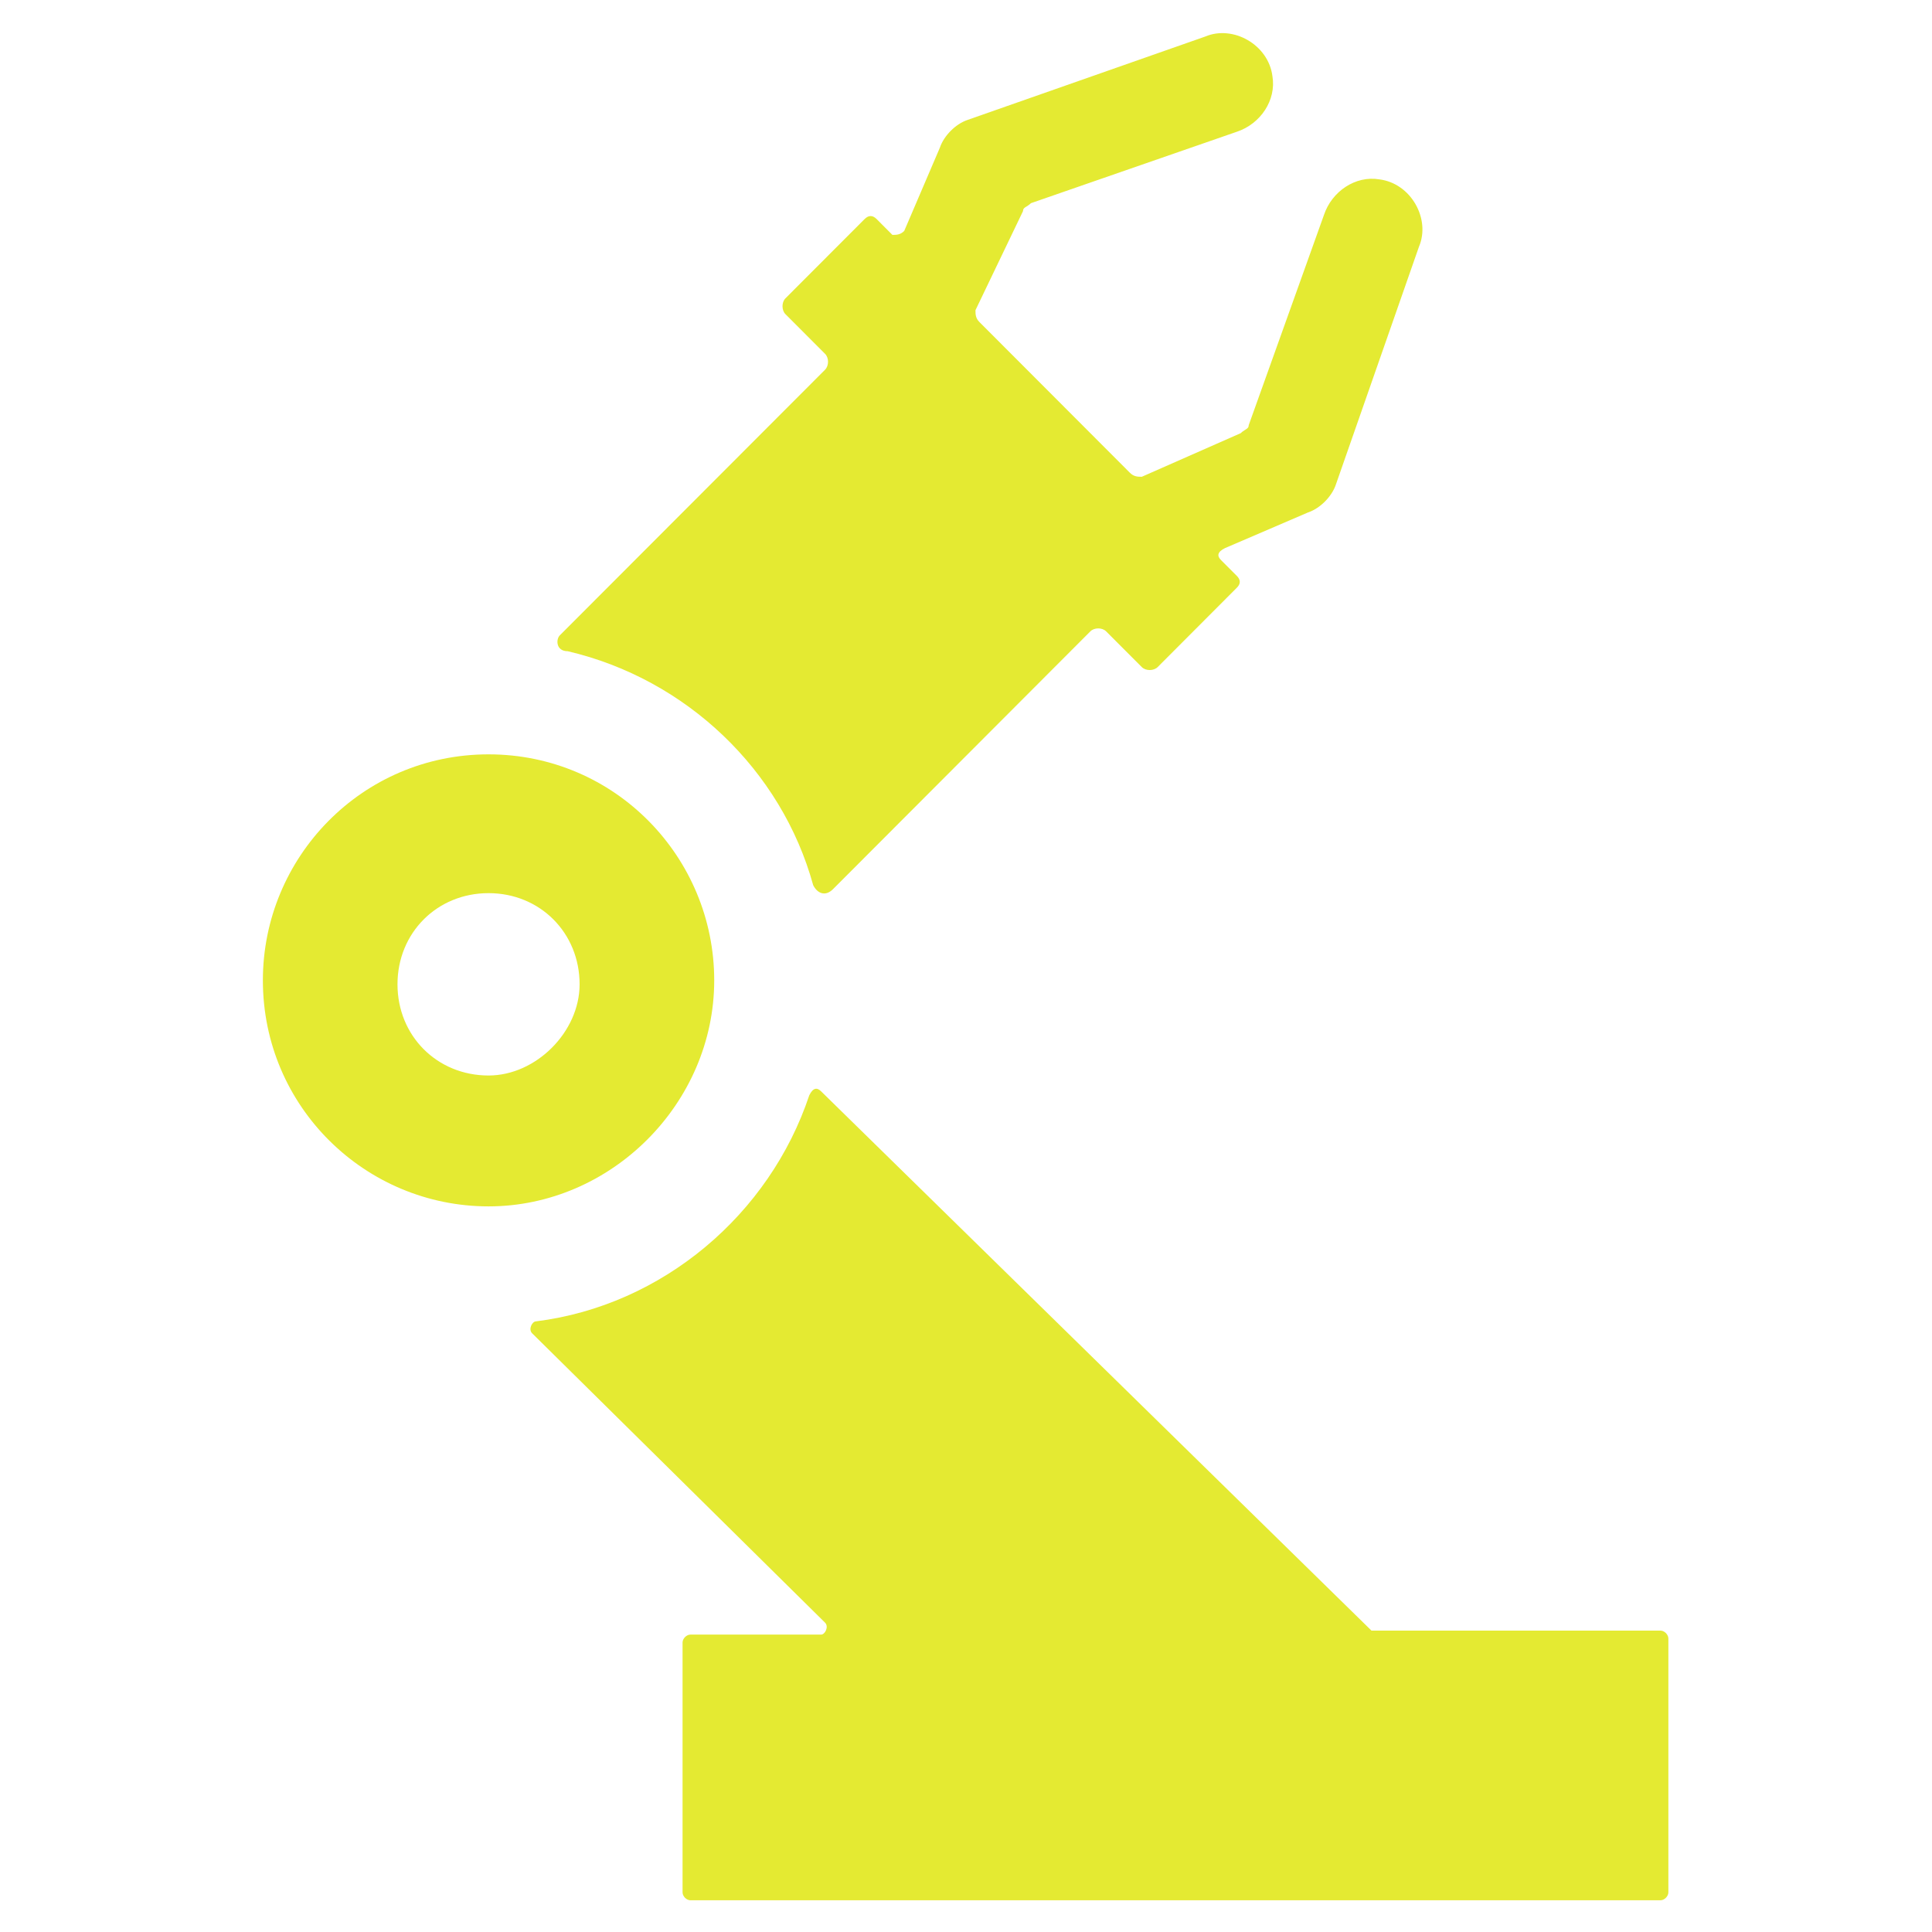
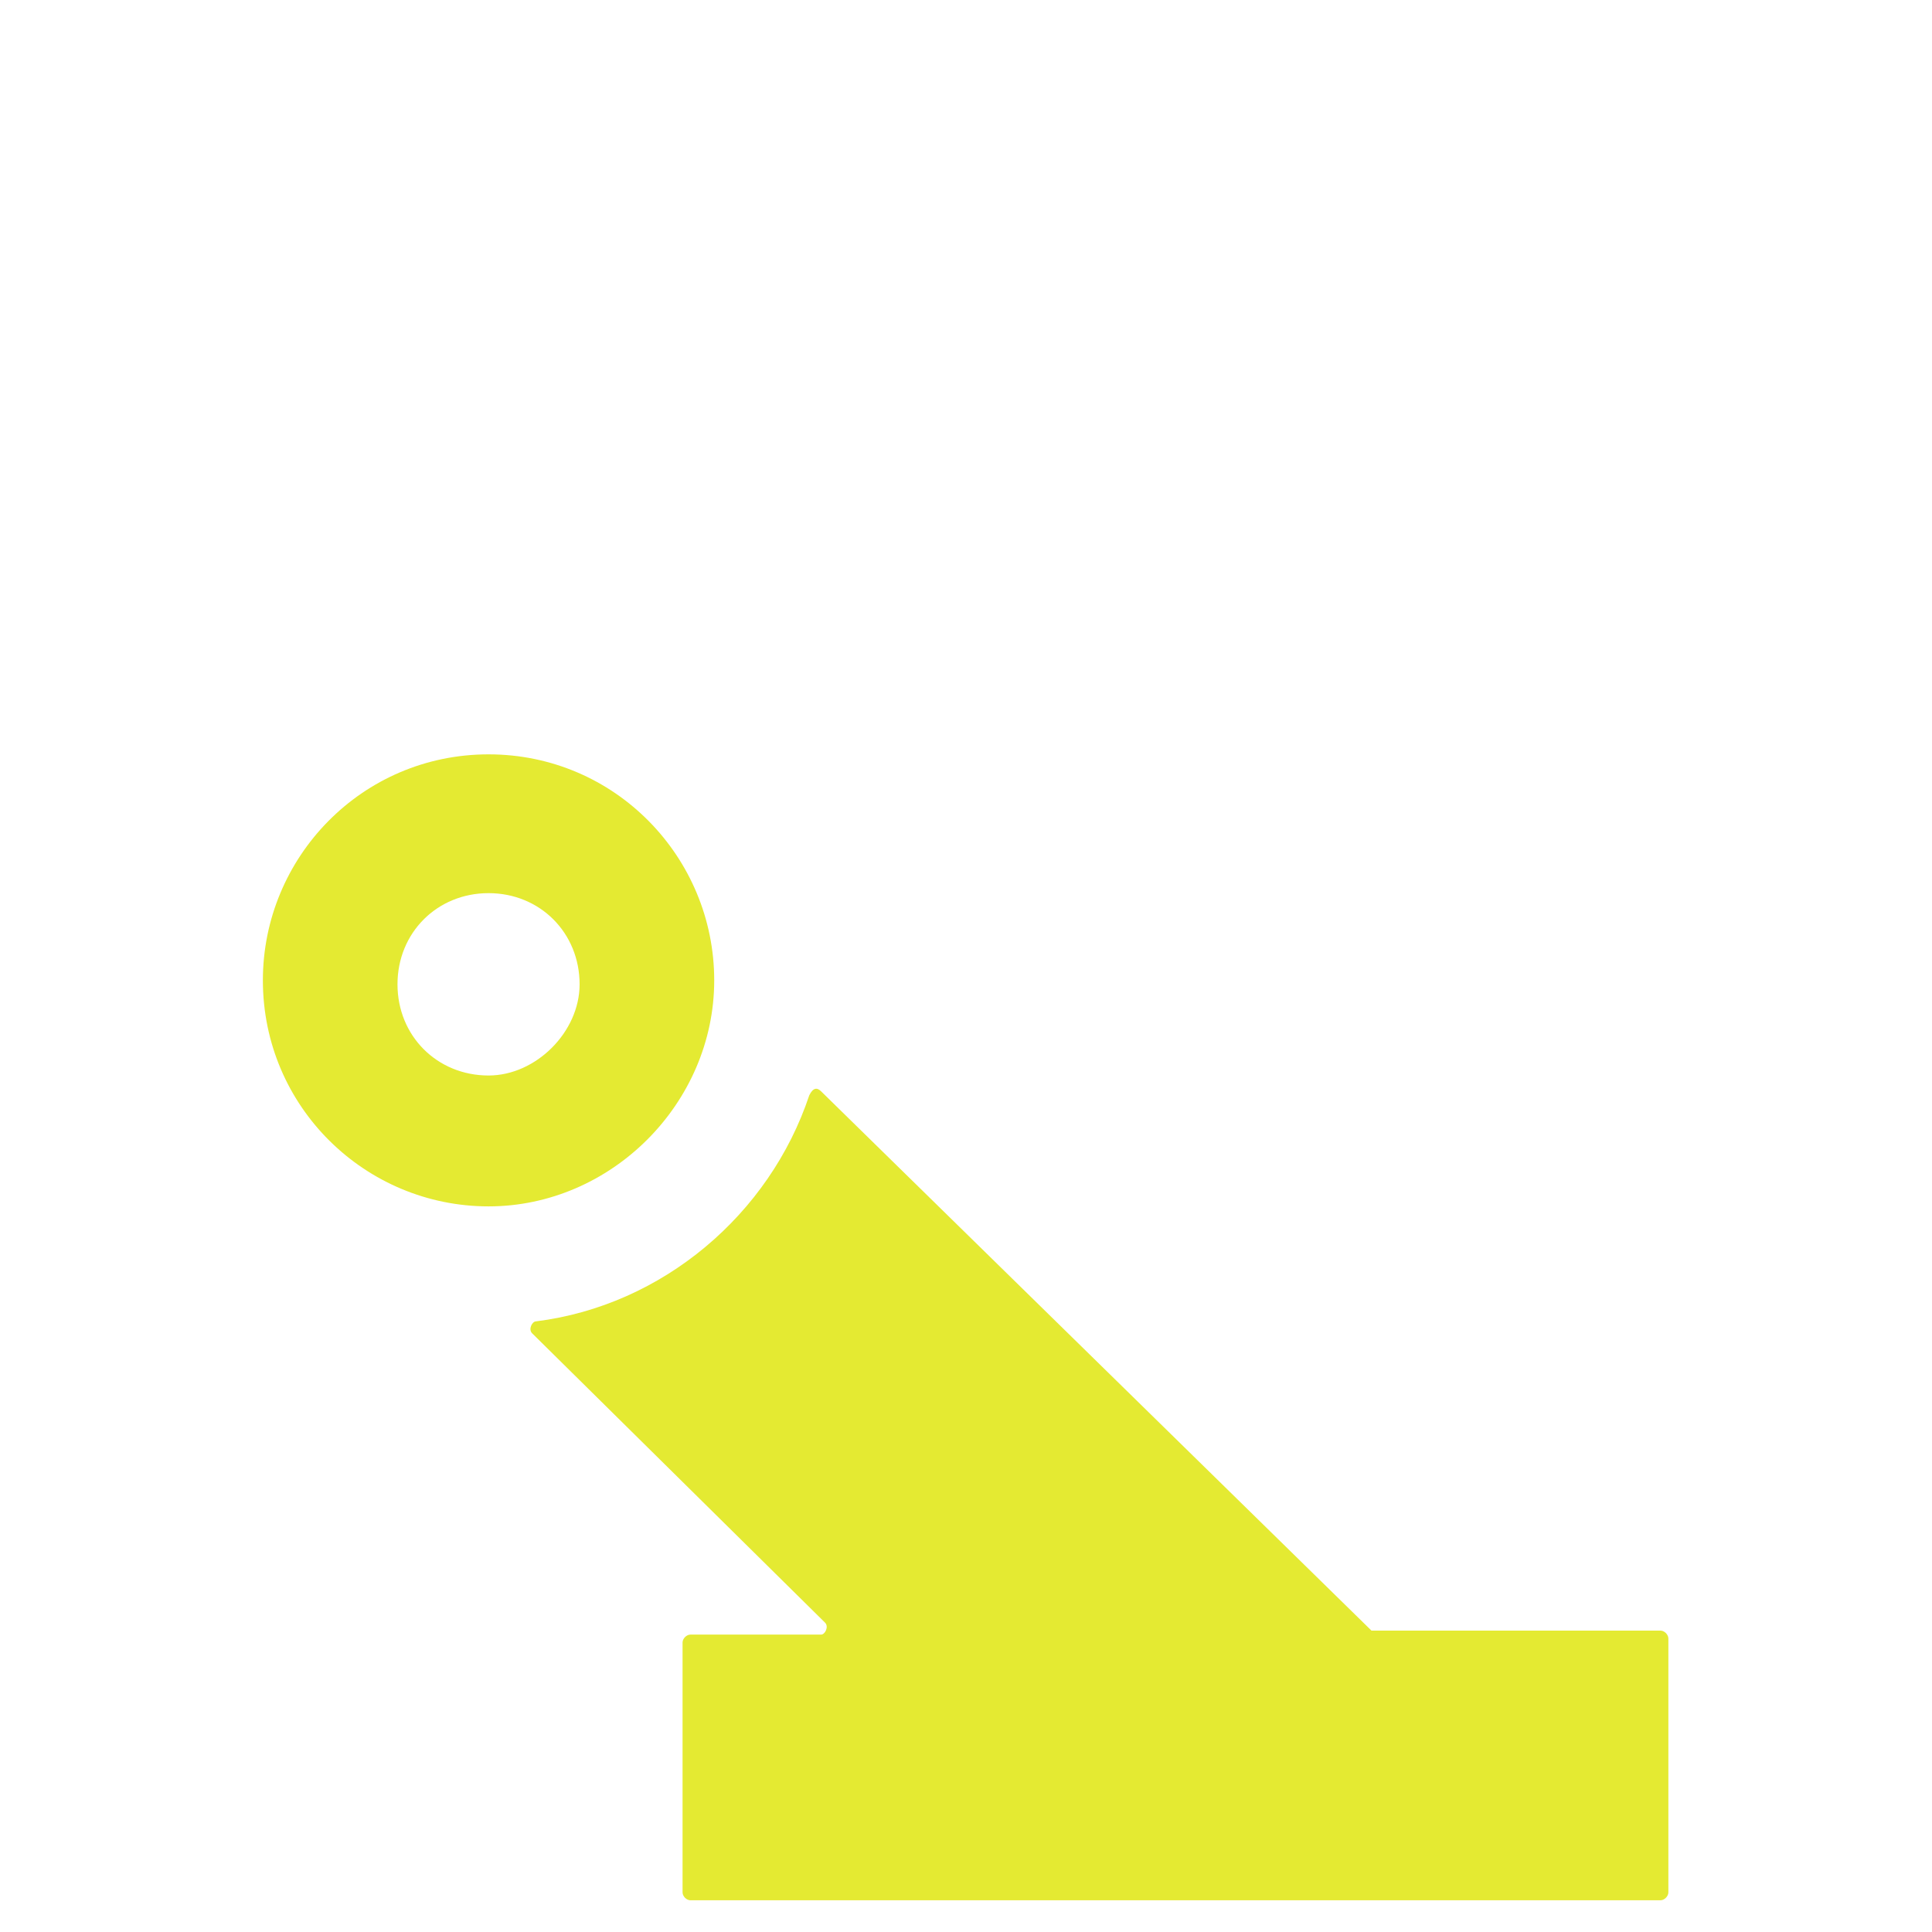
<svg xmlns="http://www.w3.org/2000/svg" width="31" height="31" viewBox="0 0 31 31" fill="none">
-   <path d="M9.109 10.449C11.015 10.895 12.54 12.358 13.048 14.203C13.111 14.33 13.239 14.394 13.366 14.267L17.495 10.131C17.558 10.067 17.685 10.067 17.749 10.131L18.321 10.704C18.384 10.767 18.511 10.767 18.575 10.704L19.845 9.431C19.909 9.368 19.909 9.304 19.845 9.24L19.591 8.986C19.528 8.922 19.528 8.859 19.655 8.795L20.989 8.222C21.18 8.159 21.37 7.968 21.434 7.777L22.768 3.959C22.958 3.514 22.641 2.941 22.132 2.878C21.751 2.814 21.37 3.069 21.243 3.451L20.036 6.823C20.036 6.862 20.012 6.877 19.978 6.898C19.957 6.911 19.933 6.926 19.909 6.95L18.321 7.65C18.257 7.65 18.194 7.65 18.13 7.586L15.716 5.168C15.652 5.104 15.652 5.041 15.652 4.977L16.415 3.387C16.415 3.347 16.439 3.332 16.473 3.312C16.494 3.299 16.518 3.284 16.542 3.26L19.846 2.114C20.227 1.987 20.481 1.606 20.417 1.224C20.354 0.715 19.782 0.397 19.337 0.587L15.526 1.924C15.335 1.987 15.145 2.178 15.081 2.369L14.509 3.705C14.446 3.769 14.382 3.769 14.319 3.769L14.065 3.514C14.001 3.451 13.938 3.451 13.874 3.514L12.603 4.787C12.54 4.85 12.54 4.978 12.603 5.041L13.239 5.678C13.302 5.741 13.302 5.868 13.239 5.932L8.982 10.195C8.919 10.258 8.919 10.449 9.109 10.449Z" fill="#E4EA32" />
  <path fill-rule="evenodd" clip-rule="evenodd" d="M7.839 12.104C5.806 12.104 4.218 13.758 4.218 15.73C4.218 17.766 5.869 19.357 7.839 19.357C9.808 19.357 11.46 17.703 11.46 15.73C11.46 13.758 9.872 12.104 7.839 12.104ZM7.839 17.257C7.013 17.257 6.378 16.621 6.378 15.794C6.378 14.967 7.013 14.331 7.839 14.331C8.665 14.331 9.3 14.967 9.3 15.794C9.3 16.557 8.601 17.257 7.839 17.257Z" fill="#E4EA32" />
  <path d="M22.006 26.164L13.175 17.511C13.112 17.448 13.048 17.448 12.985 17.575C12.349 19.484 10.634 20.947 8.601 21.202C8.538 21.202 8.474 21.329 8.538 21.393L13.239 26.037C13.302 26.101 13.239 26.228 13.175 26.228H11.079C11.015 26.228 10.952 26.292 10.952 26.355V30.364C10.952 30.427 11.015 30.491 11.079 30.491H26.643C26.706 30.491 26.77 30.427 26.77 30.364L26.77 26.292C26.77 26.228 26.707 26.164 26.643 26.164H22.006Z" fill="#E4EA32" />
</svg>